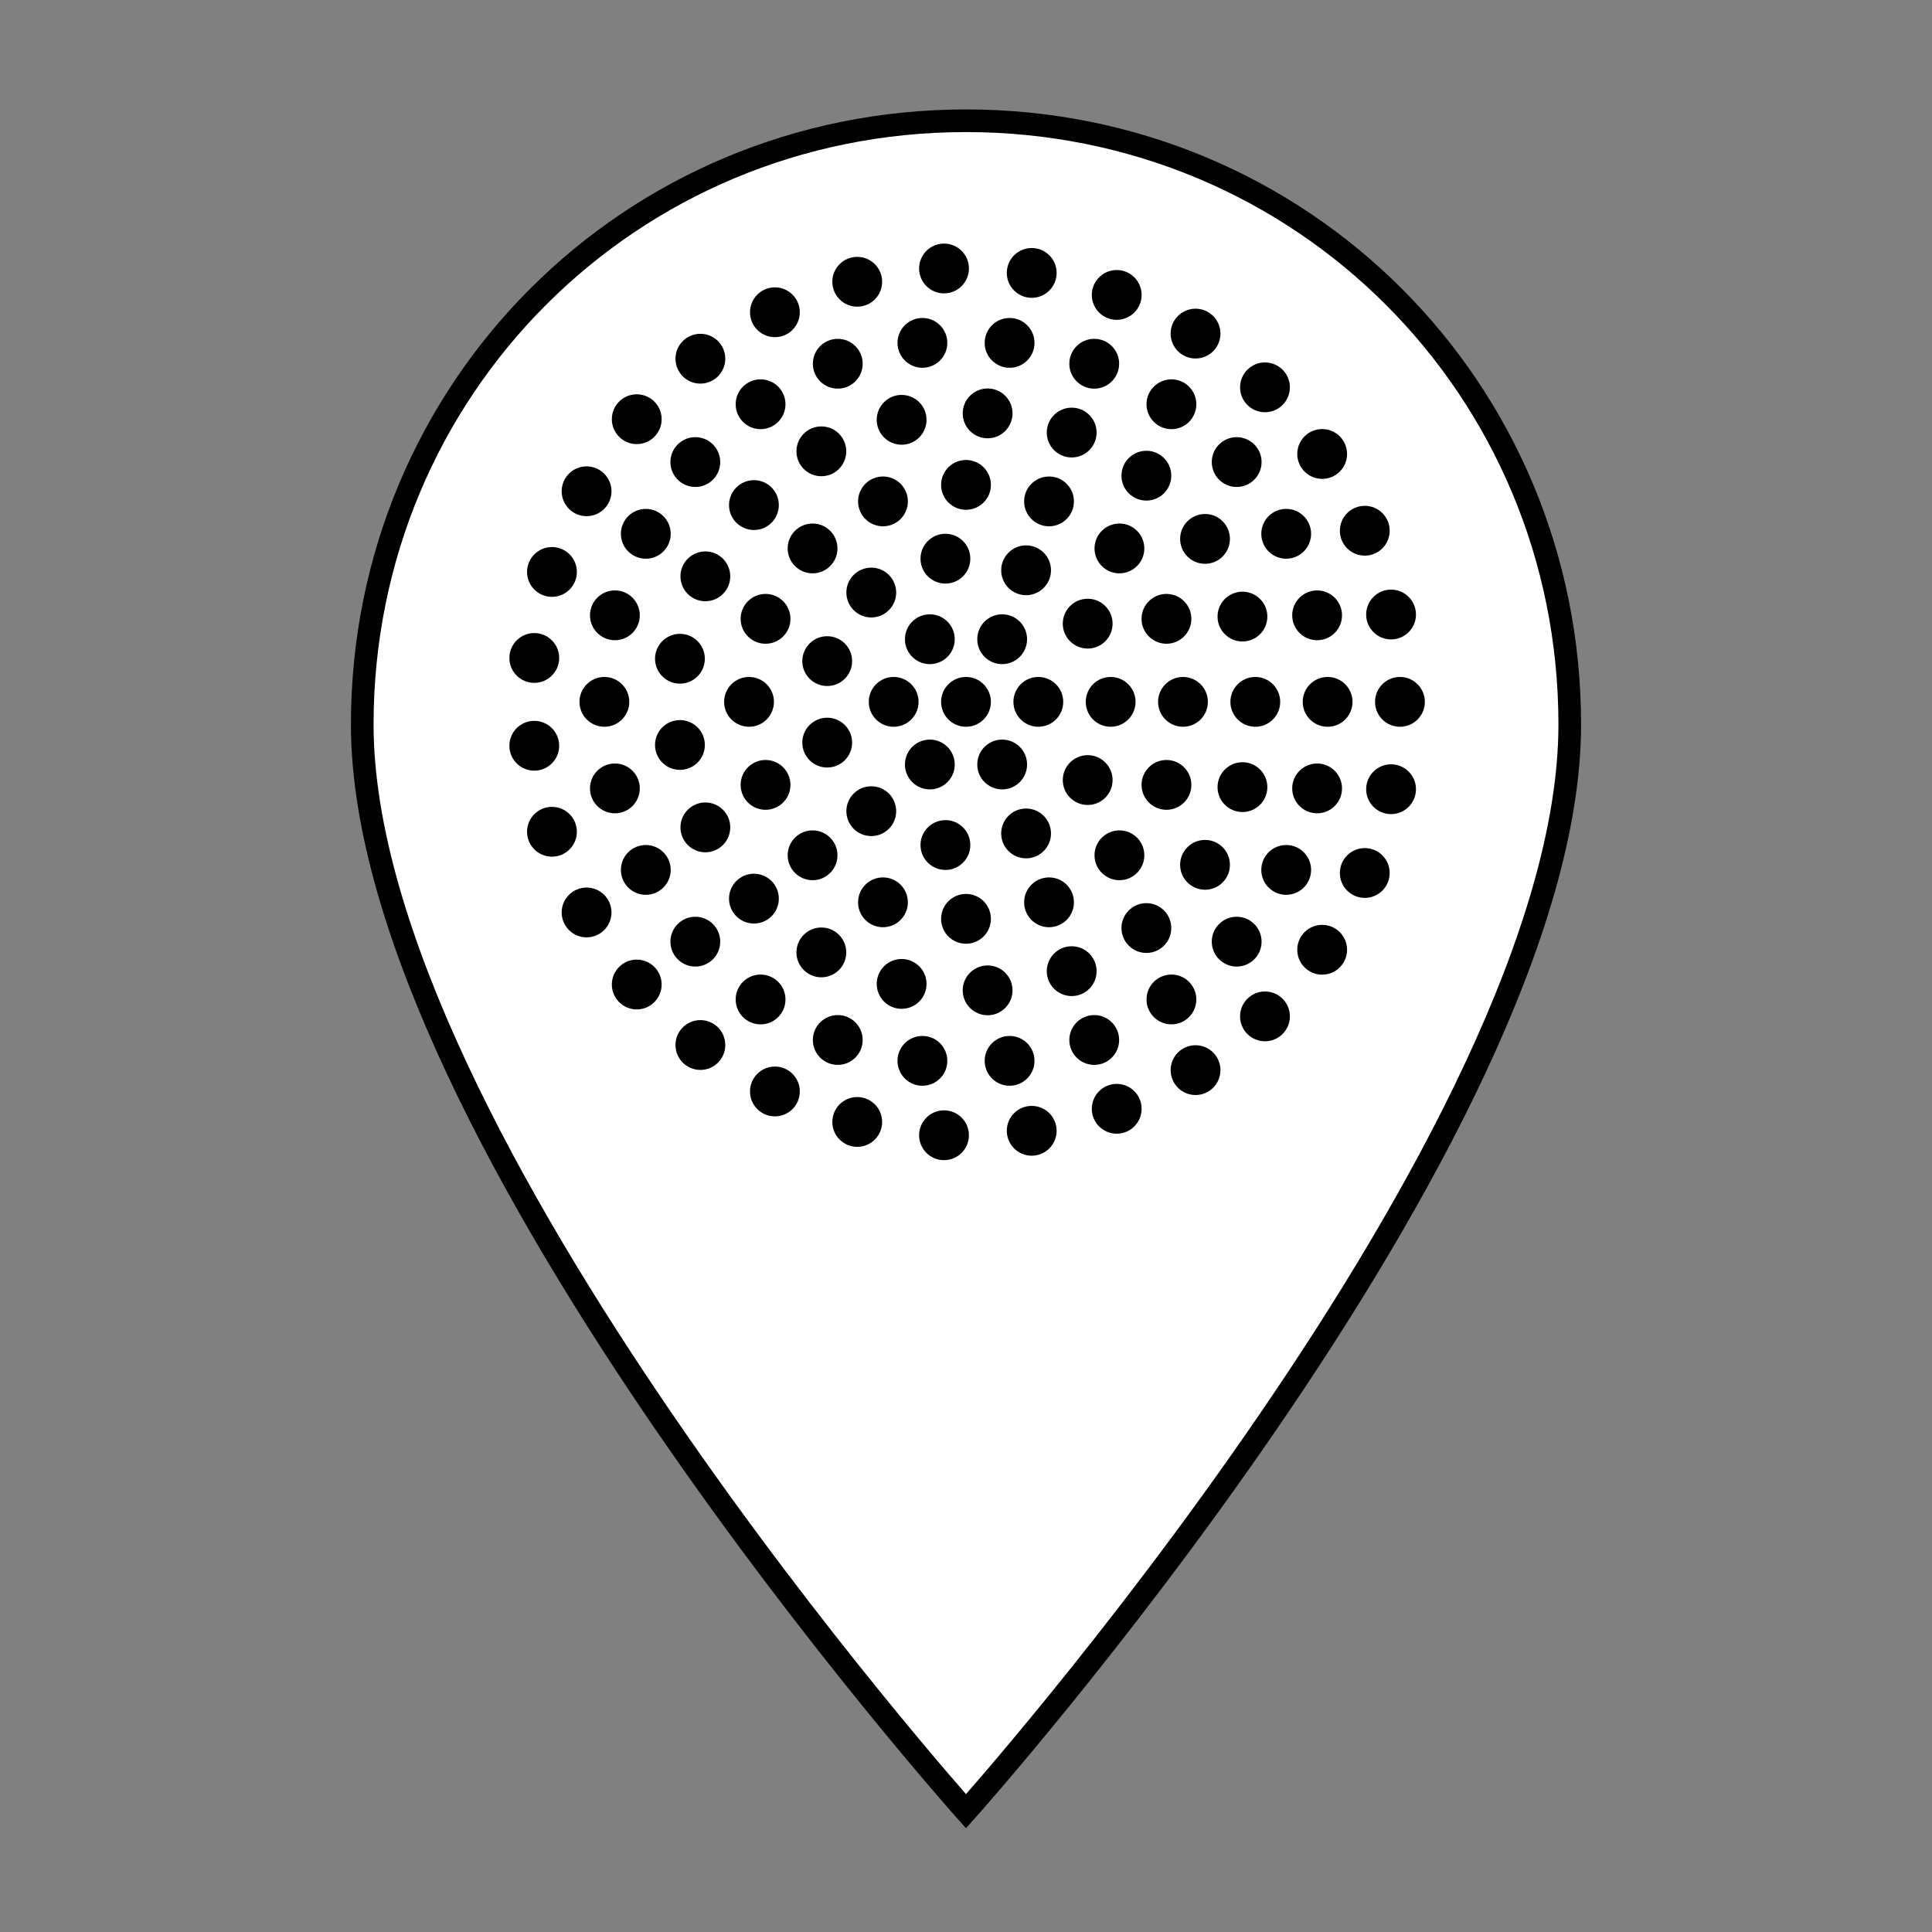
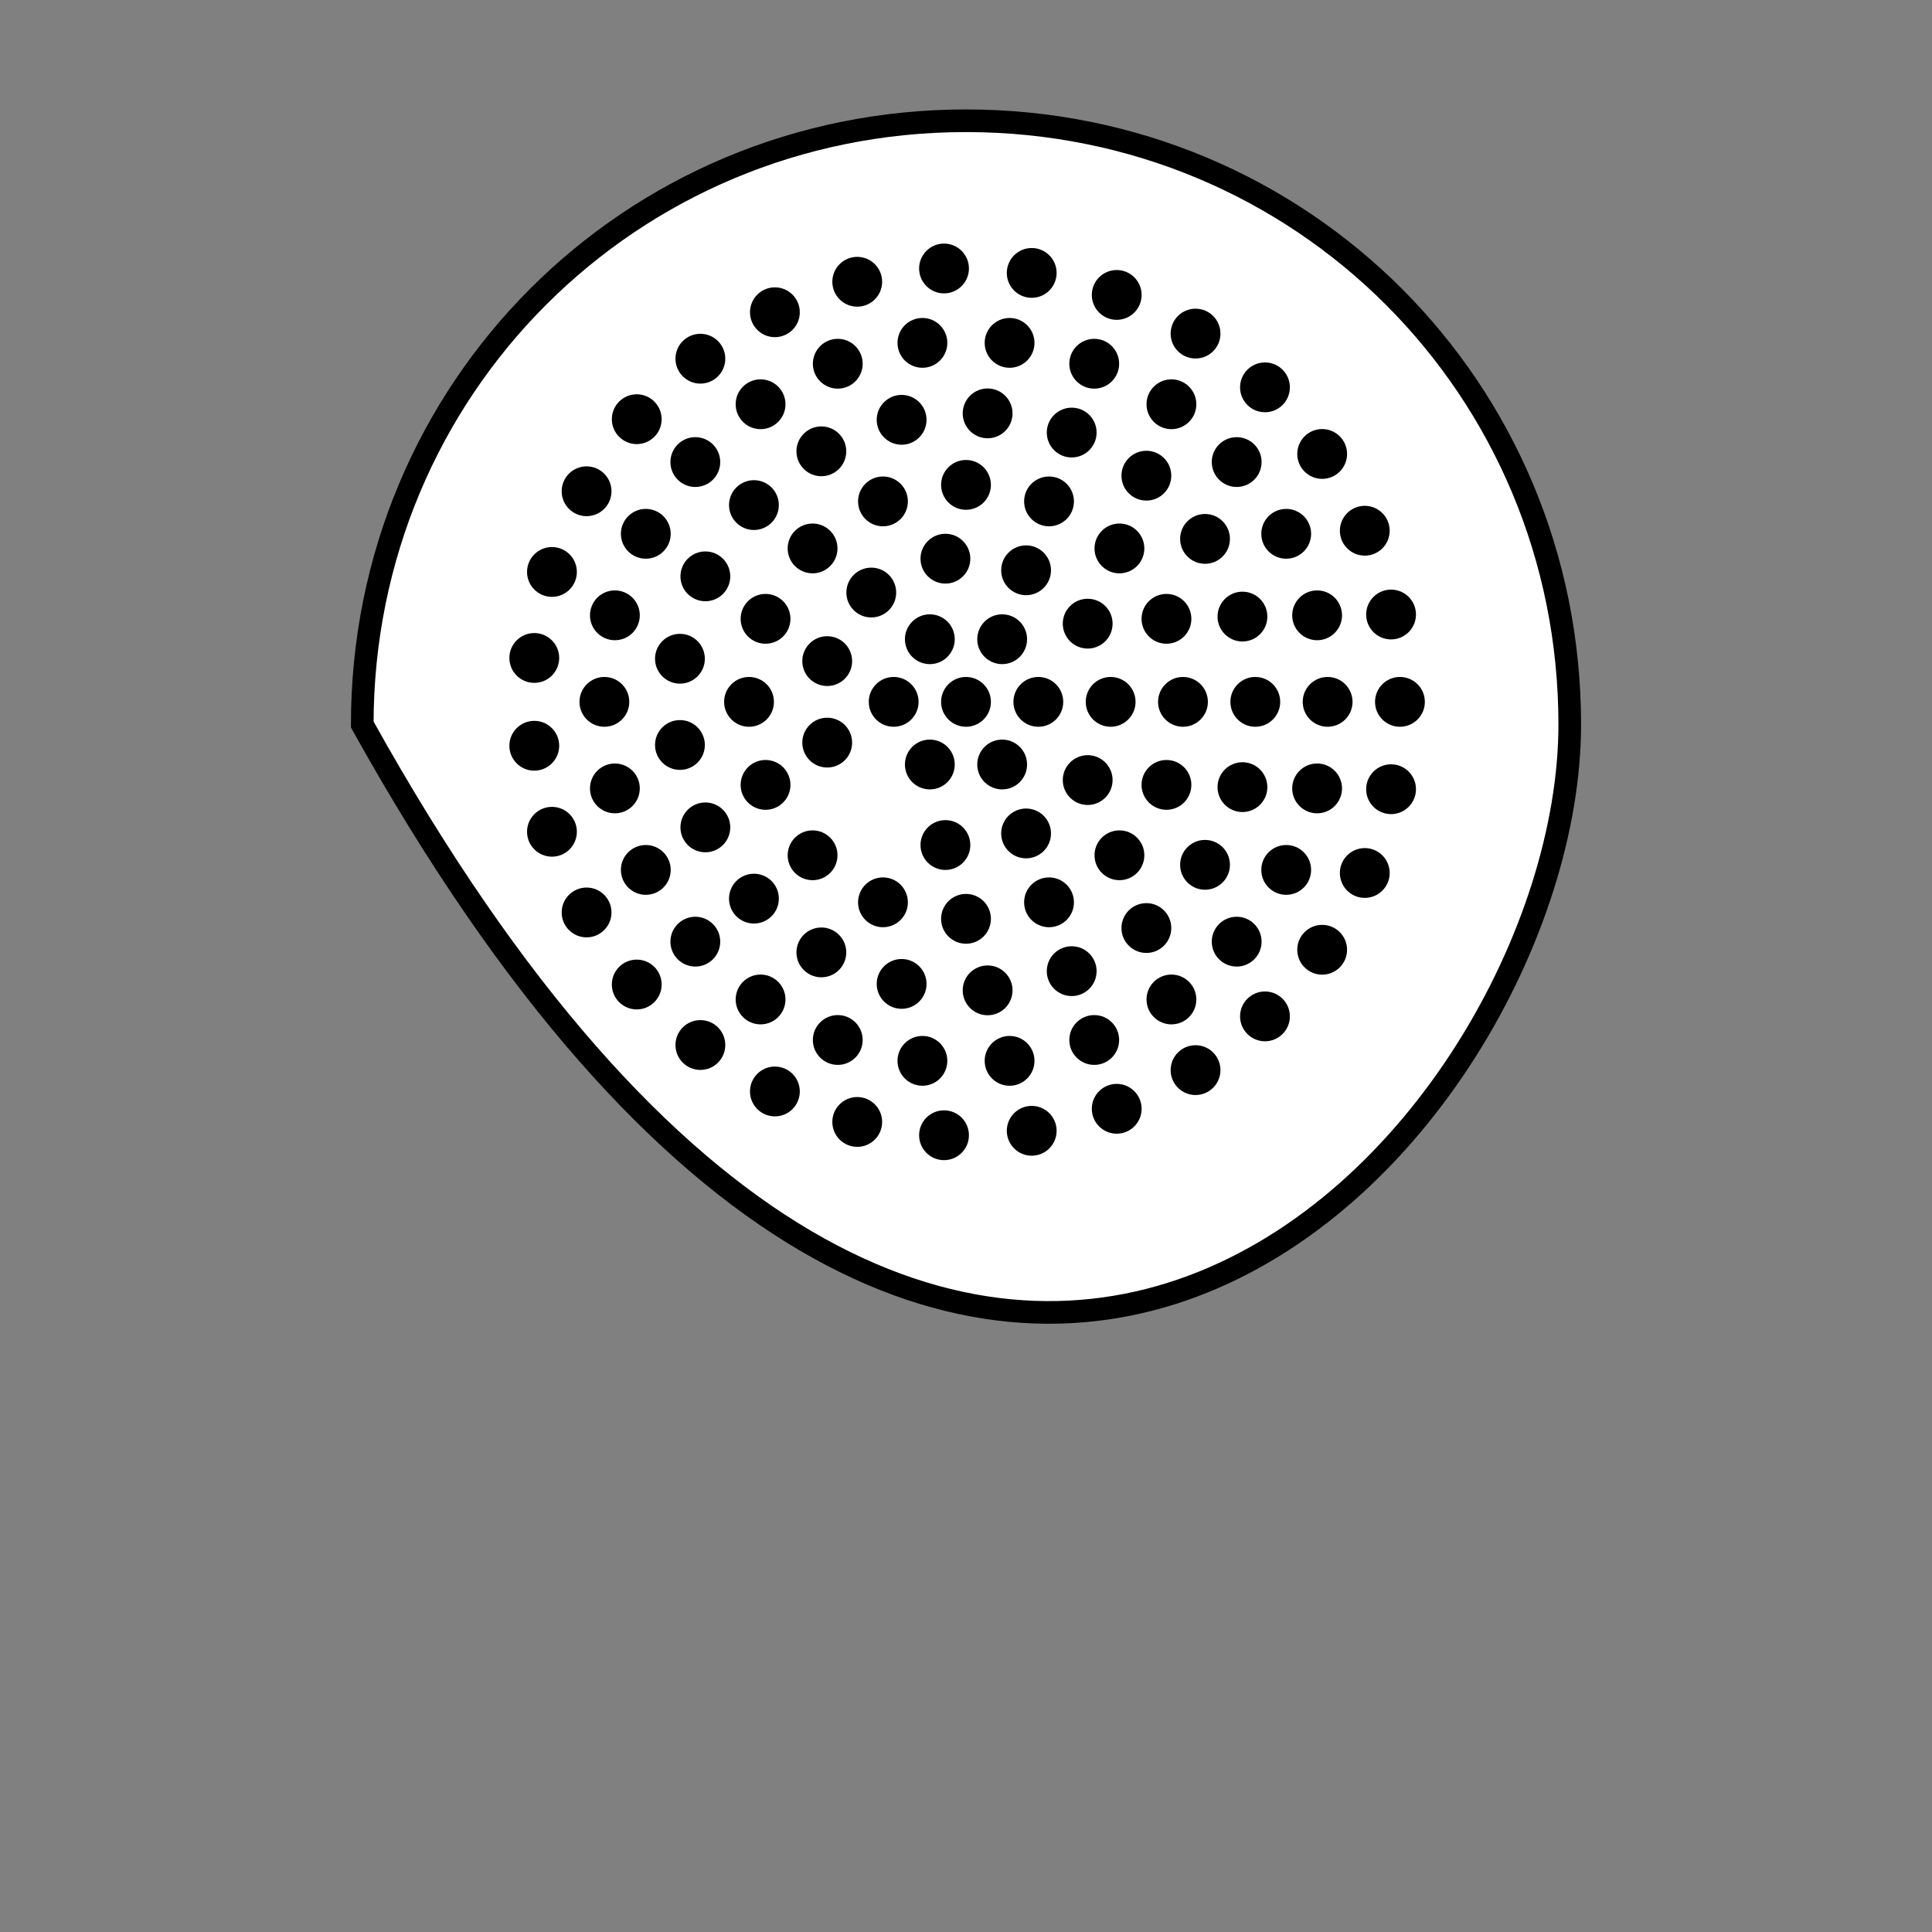
<svg xmlns="http://www.w3.org/2000/svg" baseProfile="tiny" height="512px" version="1.2" width="512px">
  <rect width="100%" height="100%" fill="#808080" stroke="none" />
  <defs />
-   <path d="M256,32 C167,32 96,103 96,192 C96,301 256,480 256,480 C256,480 416,301 416,192 C416,103 345,32 256,32 Z" fill="white" stroke="black" stroke-width="6" />
+   <path d="M256,32 C167,32 96,103 96,192 C256,480 416,301 416,192 C416,103 345,32 256,32 Z" fill="white" stroke="black" stroke-width="6" />
  <circle cx="275.167" cy="186.0" fill="black" r="6.6" />
  <circle cx="265.583" cy="202.599" fill="black" r="6.6" />
  <circle cx="246.417" cy="202.599" fill="black" r="6.6" />
  <circle cx="236.833" cy="186.0" fill="black" r="6.6" />
  <circle cx="246.417" cy="169.401" fill="black" r="6.6" />
  <circle cx="265.583" cy="169.401" fill="black" r="6.6" />
  <circle cx="294.333" cy="186.0" fill="black" r="6.6" />
  <circle cx="288.248" cy="206.725" fill="black" r="6.6" />
  <circle cx="271.924" cy="220.869" fill="black" r="6.6" />
  <circle cx="250.545" cy="223.943" fill="black" r="6.6" />
-   <circle cx="230.897" cy="214.97" fill="black" r="6.6" />
  <circle cx="219.219" cy="196.8" fill="black" r="6.6" />
  <circle cx="219.219" cy="175.2" fill="black" r="6.6" />
  <circle cx="230.897" cy="157.03" fill="black" r="6.6" />
  <circle cx="250.545" cy="148.057" fill="black" r="6.6" />
  <circle cx="271.924" cy="151.131" fill="black" r="6.6" />
  <circle cx="288.248" cy="165.275" fill="black" r="6.6" />
  <circle cx="313.5" cy="186.0" fill="black" r="6.6" />
  <circle cx="309.123" cy="208.004" fill="black" r="6.6" />
  <circle cx="296.659" cy="226.659" fill="black" r="6.6" />
  <circle cx="278.004" cy="239.123" fill="black" r="6.6" />
  <circle cx="256.0" cy="243.5" fill="black" r="6.6" />
  <circle cx="233.996" cy="239.123" fill="black" r="6.6" />
  <circle cx="215.341" cy="226.659" fill="black" r="6.6" />
  <circle cx="202.877" cy="208.004" fill="black" r="6.6" />
  <circle cx="198.5" cy="186.0" fill="black" r="6.6" />
  <circle cx="202.877" cy="163.996" fill="black" r="6.6" />
  <circle cx="215.341" cy="145.341" fill="black" r="6.6" />
  <circle cx="233.996" cy="132.877" fill="black" r="6.6" />
  <circle cx="256.0" cy="128.5" fill="black" r="6.6" />
  <circle cx="278.004" cy="132.877" fill="black" r="6.6" />
  <circle cx="296.659" cy="145.341" fill="black" r="6.6" />
  <circle cx="309.123" cy="163.996" fill="black" r="6.6" />
  <circle cx="332.667" cy="186.0" fill="black" r="6.6" />
  <circle cx="329.261" cy="208.598" fill="black" r="6.6" />
  <circle cx="319.345" cy="229.188" fill="black" r="6.6" />
  <circle cx="303.801" cy="245.94" fill="black" r="6.6" />
  <circle cx="284.01" cy="257.367" fill="black" r="6.6" />
  <circle cx="261.729" cy="262.452" fill="black" r="6.6" />
  <circle cx="238.94" cy="260.745" fill="black" r="6.6" />
  <circle cx="217.667" cy="252.395" fill="black" r="6.6" />
  <circle cx="199.799" cy="238.147" fill="black" r="6.6" />
  <circle cx="186.926" cy="219.264" fill="black" r="6.6" />
  <circle cx="180.19" cy="197.427" fill="black" r="6.6" />
  <circle cx="180.19" cy="174.573" fill="black" r="6.6" />
  <circle cx="186.926" cy="152.736" fill="black" r="6.6" />
  <circle cx="199.799" cy="133.853" fill="black" r="6.6" />
  <circle cx="217.667" cy="119.605" fill="black" r="6.6" />
  <circle cx="238.94" cy="111.255" fill="black" r="6.6" />
  <circle cx="261.729" cy="109.548" fill="black" r="6.6" />
  <circle cx="284.01" cy="114.633" fill="black" r="6.6" />
  <circle cx="303.801" cy="126.06" fill="black" r="6.6" />
  <circle cx="319.345" cy="142.812" fill="black" r="6.6" />
  <circle cx="329.261" cy="163.402" fill="black" r="6.6" />
  <circle cx="351.833" cy="186.0" fill="black" r="6.6" />
  <circle cx="349.049" cy="208.934" fill="black" r="6.6" />
  <circle cx="340.856" cy="230.536" fill="black" r="6.6" />
  <circle cx="327.732" cy="249.549" fill="black" r="6.6" />
  <circle cx="310.44" cy="264.869" fill="black" r="6.6" />
  <circle cx="289.983" cy="275.606" fill="black" r="6.6" />
  <circle cx="267.551" cy="281.135" fill="black" r="6.6" />
  <circle cx="244.449" cy="281.135" fill="black" r="6.6" />
  <circle cx="222.017" cy="275.606" fill="black" r="6.6" />
  <circle cx="201.56" cy="264.869" fill="black" r="6.6" />
  <circle cx="184.268" cy="249.549" fill="black" r="6.6" />
  <circle cx="171.144" cy="230.536" fill="black" r="6.6" />
  <circle cx="162.951" cy="208.934" fill="black" r="6.6" />
  <circle cx="160.167" cy="186.0" fill="black" r="6.6" />
  <circle cx="162.951" cy="163.066" fill="black" r="6.6" />
  <circle cx="171.144" cy="141.464" fill="black" r="6.6" />
  <circle cx="184.268" cy="122.451" fill="black" r="6.6" />
  <circle cx="201.56" cy="107.131" fill="black" r="6.6" />
  <circle cx="222.017" cy="96.394" fill="black" r="6.6" />
  <circle cx="244.449" cy="90.865" fill="black" r="6.6" />
  <circle cx="267.551" cy="90.865" fill="black" r="6.6" />
  <circle cx="289.983" cy="96.394" fill="black" r="6.6" />
  <circle cx="310.44" cy="107.131" fill="black" r="6.6" />
  <circle cx="327.732" cy="122.451" fill="black" r="6.6" />
  <circle cx="340.856" cy="141.464" fill="black" r="6.6" />
  <circle cx="349.049" cy="163.066" fill="black" r="6.6" />
  <circle cx="371.0" cy="186.0" fill="black" r="6.6" />
  <circle cx="368.646" cy="209.149" fill="black" r="6.6" />
  <circle cx="361.68" cy="231.351" fill="black" r="6.6" />
  <circle cx="350.388" cy="251.696" fill="black" r="6.6" />
  <circle cx="335.231" cy="269.351" fill="black" r="6.6" />
  <circle cx="316.831" cy="283.594" fill="black" r="6.6" />
  <circle cx="295.94" cy="293.841" fill="black" r="6.6" />
  <circle cx="273.414" cy="299.674" fill="black" r="6.6" />
  <circle cx="250.175" cy="300.852" fill="black" r="6.6" />
  <circle cx="227.175" cy="297.329" fill="black" r="6.6" />
  <circle cx="205.355" cy="289.248" fill="black" r="6.6" />
  <circle cx="185.608" cy="276.939" fill="black" r="6.6" />
  <circle cx="168.743" cy="260.908" fill="black" r="6.6" />
  <circle cx="155.45" cy="241.81" fill="black" r="6.6" />
  <circle cx="146.274" cy="220.427" fill="black" r="6.6" />
  <circle cx="141.59" cy="197.634" fill="black" r="6.6" />
  <circle cx="141.59" cy="174.366" fill="black" r="6.6" />
  <circle cx="146.274" cy="151.573" fill="black" r="6.6" />
  <circle cx="155.45" cy="130.19" fill="black" r="6.6" />
  <circle cx="168.743" cy="111.092" fill="black" r="6.6" />
  <circle cx="185.608" cy="95.061" fill="black" r="6.6" />
  <circle cx="205.355" cy="82.752" fill="black" r="6.6" />
  <circle cx="227.175" cy="74.671" fill="black" r="6.6" />
  <circle cx="250.175" cy="71.148" fill="black" r="6.6" />
  <circle cx="273.414" cy="72.326" fill="black" r="6.6" />
  <circle cx="295.94" cy="78.159" fill="black" r="6.6" />
  <circle cx="316.831" cy="88.406" fill="black" r="6.6" />
  <circle cx="335.231" cy="102.649" fill="black" r="6.6" />
  <circle cx="350.388" cy="120.304" fill="black" r="6.6" />
  <circle cx="361.68" cy="140.649" fill="black" r="6.6" />
  <circle cx="368.646" cy="162.851" fill="black" r="6.6" />
  <circle cx="256" cy="186" fill="black" r="6.6" />
</svg>